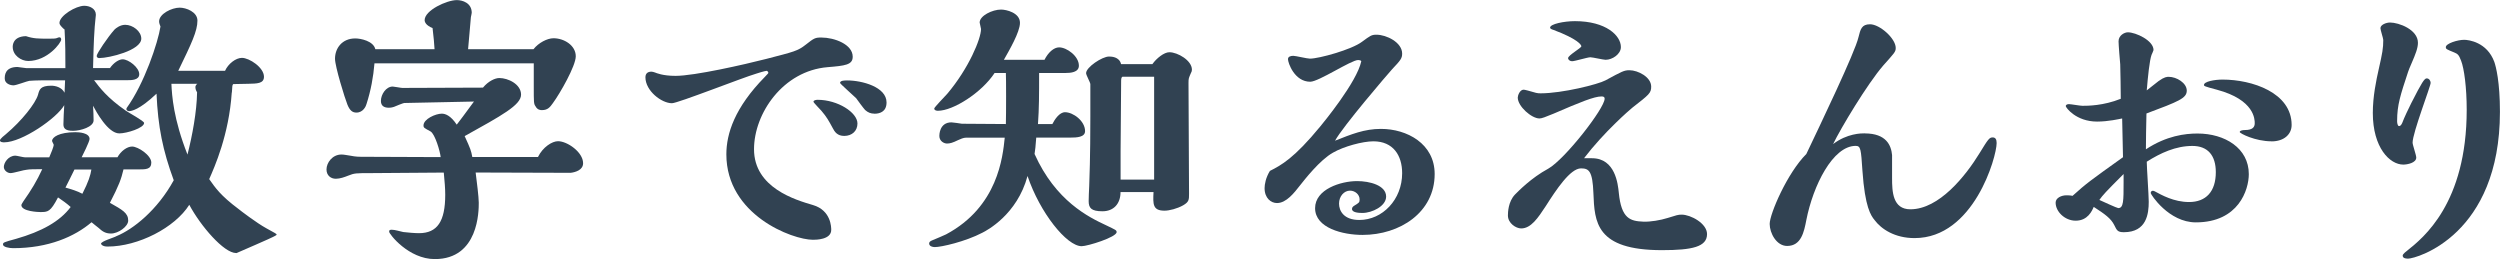
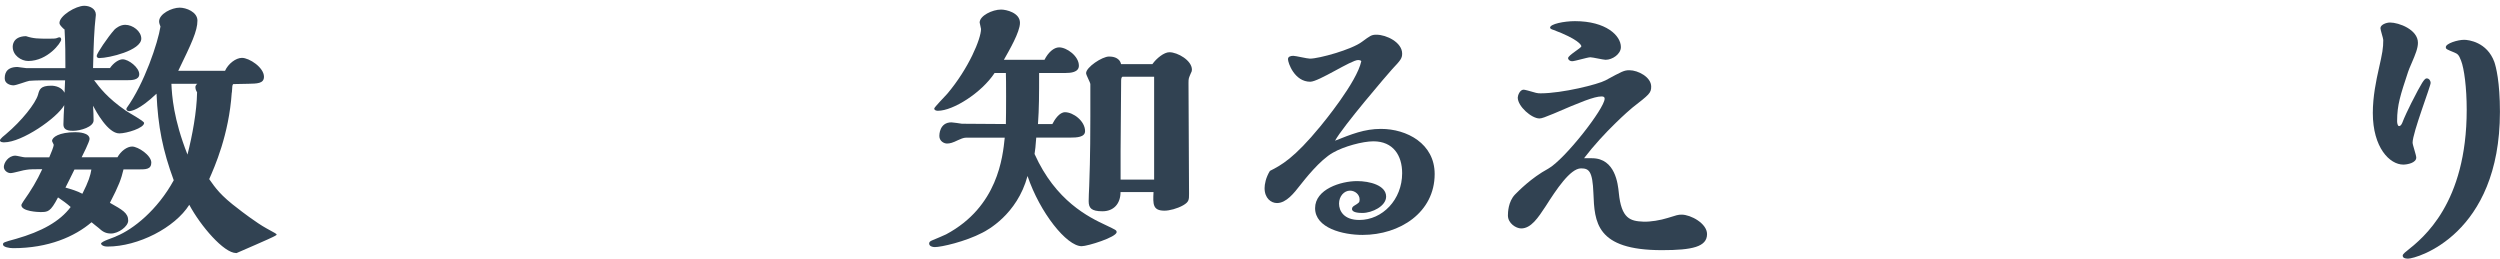
<svg xmlns="http://www.w3.org/2000/svg" id="_レイヤー_1" data-name="レイヤー 1" width="147mm" height="15.24mm" viewBox="0 0 416.7 43.19">
  <defs>
    <style>
      .cls-1 {
        fill: #314252;
        stroke-width: 0px;
      }
    </style>
  </defs>
  <path class="cls-1" d="M15.7,13.39c.89,1.17,2.16,2.91,5.31,5.08.47.33,3.01,1.69,3.01,2.02,0,.85-2.91,1.74-4.14,1.74-1.88,0-3.85-3.62-4.37-4.61.05.61.09,1.97.09,2.44,0,1.08-2.16,1.74-3.43,1.74s-1.6-.42-1.6-1.08c0-.47.09-2.68.14-3.2-1.22,2.16-7.05,6.2-10.01,6.2-.14,0-.71,0-.71-.33,0-.24.8-.89.99-1.03,2.68-2.26,4.93-5.12,5.36-6.58.23-.89.42-1.5,2.21-1.5.66,0,1.74.24,2.21,1.17,0-.28.09-1.74.09-2.07h-2.21c-.89,0-2.82,0-3.76.09-.38.05-2.16.75-2.63.75-.61,0-1.46-.33-1.46-1.13,0-.47,0-1.93,2.12-1.93.19,0,1.22.19,1.46.19h6.53c0-2.26,0-4-.14-6.44-.05-.05-.14-.09-.24-.19-.42-.42-.61-.66-.61-.89,0-1.22,2.73-2.87,4.14-2.87.89,0,1.93.47,1.93,1.5,0,.28-.19,1.64-.19,1.97-.19,2.4-.23,5.36-.28,6.91h2.82c.61-.89,1.5-1.46,2.11-1.46.99,0,2.77,1.36,2.77,2.49,0,.99-1.32.99-1.93.99h-5.59ZM20.58,28.25c-.38,1.6-.75,2.63-2.26,5.55,2.07,1.17,3.05,1.69,3.05,2.96,0,.99-1.65,2.16-2.87,2.16-.99,0-1.5-.42-2.07-.94-.28-.23-.85-.66-1.17-.94-2.82,2.4-7.19,4.32-13.07,4.32-.66,0-1.69-.19-1.69-.61,0-.33.09-.38,2.16-.94,4.28-1.22,7.33-2.91,9.12-5.31-.56-.52-1.46-1.17-2.11-1.6-1.27,2.44-1.69,2.44-2.96,2.44-.28,0-3.15-.09-3.15-1.17,0-.09.28-.52.33-.61,1.36-1.93,2.26-3.43,3.15-5.36h-.71c-.42,0-1.46,0-1.88.09-.38,0-2.21.56-2.68.56-.56,0-1.13-.47-1.13-1.03,0-.7.75-1.88,1.93-1.88.23,0,1.32.28,1.6.28h4.04c.28-.61.75-1.83.75-2.07,0-.09-.28-.56-.28-.66,0-.61,1.13-1.46,3.9-1.46.56,0,2.35.09,2.35,1.13,0,.42-1.17,2.77-1.32,3.05h5.97c.56-1.03,1.6-1.79,2.44-1.79.99,0,3.2,1.46,3.2,2.68,0,1.13-.94,1.13-2.07,1.13h-2.58ZM8.18,6.44c.66,0,.99,0,1.27-.09.09-.05.38-.14.42-.14.23,0,.33.14.33.38,0,.52-2.26,3.57-5.5,3.57-1.17,0-2.58-.94-2.58-2.35,0-.23,0-1.74,2.21-1.79,1.27.42,2.02.42,3.85.42ZM12.41,28.25c-.8,1.65-1.03,2.07-1.5,3.01.99.28,1.93.56,2.82,1.03,1.03-2.02,1.36-3.1,1.5-4.04h-2.82ZM16.59,9.68c-.19,0-.47-.05-.47-.38,0-.38,1.83-3.1,2.96-4.37.23-.23.94-.8,1.79-.8,1.27,0,2.68,1.08,2.68,2.3,0,1.97-5.4,3.24-6.96,3.24ZM38.63,15.42c-.47,7.05-2.87,12.41-3.76,14.43,1.03,1.46,1.88,2.73,4.89,4.98.28.24,3.05,2.35,4.61,3.2,1.55.85,1.74.94,1.74,1.08,0,.09-.52.33-.61.38-.09.09-5.5,2.44-6.06,2.68h-.09c-2.02,0-5.88-4.46-7.8-8.04-2.4,3.81-8.51,6.96-13.63,6.96-.85,0-1.08-.38-1.08-.47,0-.42,2.21-1.03,2.58-1.27,2.77-1.13,6.81-4.32,9.54-9.31-1.83-4.98-2.63-8.93-2.87-14.43-2.87,2.73-4.23,2.91-4.56,2.91-.19,0-.42-.09-.47-.33l.05-.19c2.96-4.09,5.22-10.9,5.64-13.58-.09-.24-.23-.56-.23-.85,0-1.27,2.11-2.3,3.43-2.3,1.08,0,2.96.71,2.96,2.16,0,1.74-.99,3.81-3.2,8.37h7.8c.52-1.17,1.79-2.16,2.82-2.16,1.22,0,3.67,1.6,3.67,3.15,0,1.17-1.22,1.13-2.58,1.17l-2.54.05c-.19.19-.14.28-.23,1.41ZM28.57,13.96c.09,1.97.33,5.83,2.68,11.8.8-3.15,1.55-7.14,1.6-10.39-.19-.28-.28-.56-.28-.89,0-.14.14-.42.33-.52h-4.32Z" />
-   <path class="cls-1" d="M67.49,17.15c-.33,0-1.55.56-1.83.66-.14.05-.47.14-.85.14-.75,0-1.32-.28-1.32-1.13,0-1.08.85-2.4,1.97-2.4.23,0,1.36.23,1.6.23l13.44-.05c.89-1.08,2.02-1.6,2.73-1.6,1.46,0,3.62,1.03,3.62,2.77s-3.24,3.48-9.4,6.91c.99,2.16,1.08,2.44,1.27,3.48h10.95c.8-1.64,2.35-2.63,3.34-2.63,1.55,0,4.18,1.83,4.18,3.67,0,1.13-1.27,1.5-2.07,1.6-.38,0-13.35-.05-15.84-.05.19,1.46.52,4.14.52,5.03,0,1.32,0,9.4-7.33,9.4-4.37,0-7.61-4.18-7.61-4.56,0-.33.19-.33.47-.33.52,0,1.36.28,1.88.38.8.09,1.88.19,2.63.19,3.05,0,4.37-1.97,4.37-6.39,0-1.03-.09-2.16-.24-3.71-1.93,0-10.43.09-12.17.09-2.44,0-2.73,0-3.76.42-.61.24-1.36.52-2.07.52-.8,0-1.55-.52-1.55-1.55,0-1.13.99-2.49,2.49-2.49.38,0,.8.09,1.46.19,1.03.19,1.22.19,2.63.19,1.97,0,10.67.05,12.45.05-.09-.94-.94-3.85-1.69-4.28-1.03-.56-1.17-.61-1.17-.99,0-1.08,2.02-1.97,3.05-1.97.56,0,1.46.28,2.49,1.83.61-.8,1.13-1.46,2.87-3.85l-11.51.24ZM62.42,10.53c-.19,2.3-.61,4.56-1.32,6.77-.09.38-.56,1.46-1.69,1.46-.61,0-1.08-.28-1.5-1.32-.42-1.03-2.07-6.34-2.07-7.66,0-1.74,1.17-3.38,3.38-3.38.89,0,3.01.42,3.34,1.79h9.87c-.05-1.03-.14-1.79-.33-3.52-1.08-.42-1.32-.99-1.32-1.32,0-1.64,3.71-3.34,5.36-3.34.94,0,2.49.47,2.49,2.12,0,.14-.14.66-.14.71-.05.85-.42,4.61-.47,5.36h10.9c.85-1.08,2.3-1.83,3.34-1.83,1.74,0,3.71,1.17,3.71,3.01,0,1.6-2.63,6.2-3.81,7.8-.47.66-.85,1.17-1.83,1.17-.19,0-.75,0-1.08-.66-.28-.38-.28-.66-.28-3.24v-3.9h-26.55Z" />
-   <path class="cls-1" d="M112,17.2c-1.74,0-4.42-2.07-4.42-4.32,0-.71.47-.94.99-.94.19,0,.33.05.61.14.24.09,1.27.56,3.43.56,3.15,0,11.42-1.88,15.09-2.82,4.7-1.22,5.26-1.32,6.63-2.4s1.55-1.17,2.58-1.17c2.16,0,5.22,1.13,5.22,3.2,0,1.36-1.27,1.5-4.18,1.74-7.43.61-12.27,7.71-12.27,13.68,0,6.44,6.96,8.46,9.82,9.3,3.05.89,3.05,3.76,3.05,4.14,0,1.65-2.58,1.65-3.05,1.65-3.43,0-14.43-4.14-14.43-14.24,0-3.48,1.41-7.8,6.39-12.88.56-.56.61-.66.61-.71,0-.09-.14-.33-.28-.33-.23,0-1.65.42-1.74.47-2.26.66-13.07,4.93-14.05,4.93ZM140.72,22.65c-1.13,0-1.6-.66-1.93-1.32-.66-1.22-.99-1.83-1.88-2.87-.19-.23-1.32-1.36-1.32-1.5,0-.28.47-.33.7-.33,3.34,0,6.63,2.11,6.63,3.95,0,1.22-.89,2.07-2.21,2.07ZM145.75,18.94c-.61,0-1.08-.19-1.55-.61-.23-.23-1.27-1.64-1.5-1.97-.42-.42-2.68-2.4-2.68-2.54,0-.42.8-.42,1.17-.42,2.49,0,6.58,1.08,6.58,3.67,0,1.64-1.27,1.88-2.02,1.88Z" />
  <path class="cls-1" d="M172.72,22.93c-.09,1.41-.19,2.12-.28,2.73,3.52,7.85,9.02,10.53,11.94,11.89,1.55.75,1.74.8,1.74,1.13,0,.85-4.84,2.35-5.83,2.35-2.49,0-6.96-5.59-9.02-11.7-1.74,6.44-6.77,9.07-7.52,9.45-2.87,1.5-6.86,2.4-7.94,2.4-.38,0-.94-.14-.94-.61,0-.19.14-.38.52-.52s2.21-.94,2.3-.99c8.65-4.61,9.45-12.92,9.78-16.12h-6.44c-.47,0-.94.24-1.36.42-.85.42-1.32.56-1.83.56-.47,0-1.27-.38-1.27-1.27,0-.14,0-2.26,2.02-2.26.28,0,1.46.19,1.74.23.38,0,6.39.05,7.33.05.05-1.6.05-7.75,0-8.51h-1.88c-2.16,3.29-6.91,6.3-9.45,6.3-.28,0-.61-.09-.61-.38,0-.19,1.83-2.07,2.16-2.44,3.62-4.28,5.64-9.21,5.64-10.81,0-.14-.23-.94-.23-1.08,0-1.13,2.11-2.16,3.57-2.16.85,0,3.15.52,3.15,2.21,0,1.55-1.83,4.65-2.68,6.16h6.77c.61-1.22,1.55-2.07,2.44-2.07,1.27,0,3.29,1.46,3.29,3.05,0,1.13-1.41,1.22-2.21,1.22h-4.42c0,3.76,0,5.83-.19,8.51h2.4c.38-.75,1.17-1.97,2.11-1.97,1.36,0,3.34,1.46,3.34,3.15,0,1.03-1.41,1.08-2.44,1.08h-5.69ZM192.09,10.67c.66-.94,1.93-1.97,2.82-1.97,1.36,0,3.76,1.36,3.76,2.91,0,.19-.05.38-.19.61-.33.8-.38.8-.38,1.6,0,2.96.09,15.98.09,18.47,0,.99,0,1.36-.99,1.93-.99.56-2.3.89-3.1.89-1.97,0-1.93-1.08-1.83-3.1h-5.5c0,1.93-1.13,3.2-3.01,3.2s-2.3-.56-2.3-1.69c0-.75.05-1.5.09-2.49.19-4.75.19-10.29.19-11.61v-5.4c0-.28-.71-1.5-.71-1.83,0-.99,2.68-2.77,3.81-2.77.33,0,1.74,0,2.02,1.27h5.22ZM192.37,29.94V12.78h-5.22c-.28,0-.28.52-.28.75,0,1.65-.09,9.78-.09,11.61v4.79h5.59Z" />
  <path class="cls-1" d="M230.2,21.48c4.28,0,8.93,2.44,8.93,7.52,0,6.39-5.78,10.15-12.03,10.15-3.24,0-7.9-1.13-7.9-4.46,0-3.15,4.28-4.51,7-4.51,2.11,0,4.84.71,4.84,2.58,0,1.6-2.35,2.73-3.95,2.73-.56,0-1.74-.05-1.74-.66,0-.28.19-.42.33-.52.85-.52.94-.56.94-1.08,0-.8-.75-1.46-1.6-1.46-.99,0-1.83.94-1.83,2.16s.8,2.73,3.38,2.73c3.85,0,7.14-3.38,7.14-7.8,0-2.96-1.5-5.31-4.79-5.31-1.79,0-4.93.85-6.72,1.88-2.21,1.22-4.79,4.56-5.5,5.45-.99,1.27-2.3,2.96-3.85,2.96-.99,0-2.07-.8-2.07-2.49,0-.61.19-1.74.89-2.87,1.88-.94,4.04-2.11,8.41-7.43.38-.47,6.11-7.38,6.82-10.86-.09-.14-.33-.19-.52-.19-1.17,0-6.58,3.62-7.99,3.62-2.63,0-3.71-3.15-3.71-3.76,0-.42.42-.56.89-.56.38,0,2.3.47,2.77.47,1.5,0,6.96-1.5,8.69-2.82,1.36-.99,1.55-1.17,2.4-1.17,1.65,0,4.28,1.27,4.28,3.15,0,.8-.28,1.13-1.65,2.58-.85.94-8.22,9.54-9.54,11.94,2.73-1.08,4.89-1.97,7.66-1.97Z" />
  <path class="cls-1" d="M265.36,26.37c3.9,0,4.32,4.37,4.46,5.73.42,4.37,1.93,4.75,4.09,4.84,1.17.05,2.87-.24,4.04-.61,1.5-.47,1.74-.56,2.35-.56,1.5,0,4.23,1.46,4.23,3.24,0,2.12-2.44,2.68-7.52,2.68-11.04,0-11.23-4.7-11.42-9.49-.14-3.71-.75-4.14-2.07-4.14-1.79,0-4.14,3.57-5.88,6.3-1.27,1.93-2.44,3.71-4.09,3.71-.85,0-2.21-.85-2.21-2.16,0-.52.05-2.3,1.17-3.48.52-.52,2.68-2.77,5.55-4.32,2.77-1.55,9.4-10.06,9.4-11.66,0-.33-.24-.38-.52-.38-1.22,0-3.52.94-7.99,2.87-1.36.56-1.97.8-2.35.8-1.32,0-3.62-2.02-3.62-3.48,0-.33.33-1.32.99-1.32.09,0,.28.05.66.14,1.41.42,1.6.47,2.16.47,3.62,0,9.59-1.5,10.81-2.16,2.77-1.5,3.1-1.69,4-1.69,1.41,0,3.62,1.13,3.62,2.73,0,1.08-.33,1.32-3.15,3.52-.47.38-4.7,4.04-8.04,8.41h1.32ZM267.62,9.96c-.38,0-2.16-.42-2.54-.42-.47,0-2.58.66-3.05.66-.33,0-.66-.23-.66-.52,0-.47,2.21-1.69,2.21-1.97,0-.24-.61-1.22-4.65-2.73-.28-.09-.56-.19-.56-.38,0-.61,2.35-1.08,4.14-1.08,5.17,0,7.66,2.4,7.66,4.32,0,1.17-1.41,2.12-2.54,2.12Z" />
-   <path class="cls-1" d="M310.81,22.23c3.62,0,4.42,2.02,4.56,3.62v3.81c0,2.26.09,5.22,3.05,5.22,4.79,0,9.21-5.55,11.56-9.4,1.41-2.3,1.6-2.58,2.16-2.58.47,0,.66.33.66.94,0,2.3-3.81,15.84-13.68,15.84-3.29,0-5.55-1.5-6.67-3.01-.61-.75-1.6-2.12-2.02-8.22-.24-3.62-.28-4.14-1.13-4.14-3.81,0-7.1,6.63-8.22,12.36-.38,1.97-.85,4.32-3.2,4.32-1.79,0-2.91-2.16-2.91-3.67,0-1.65,2.91-8.46,6.11-11.66,2.26-4.75,8.13-16.97,8.69-19.46.33-1.32.52-2.16,1.93-2.16,1.6,0,4.28,2.35,4.28,3.95,0,.66-.24.85-2.07,2.91-2.68,3.1-7.1,10.48-8.37,13.11,2.35-1.79,4.7-1.79,5.26-1.79Z" />
-   <path class="cls-1" d="M353.72,19.74c-.47.09-2.3.52-4.18.52-3.52,0-5.22-2.35-5.22-2.58,0-.14.14-.33.52-.33.33,0,1.88.28,2.26.28.85,0,3.48,0,6.39-1.17,0-.8-.05-4.84-.09-5.73-.05-.56-.28-3.24-.28-3.85,0-.99.99-1.5,1.55-1.5,1.32,0,4.28,1.36,4.28,2.96,0,.09-.28.66-.33.8-.33.89-.61,3.62-.8,5.92.28-.19,1.64-1.32,1.97-1.55.99-.71,1.41-.71,1.69-.71,1.32,0,3.01,1.03,3.01,2.3s-1.32,1.79-6.72,3.81c-.05,2.3-.09,4.32-.09,5.97,3.43-2.26,6.53-2.63,8.6-2.63,4.56,0,8.55,2.44,8.55,6.77,0,2.58-1.69,8.04-8.83,8.04-4.51,0-7.52-4.65-7.52-4.89,0-.28.19-.38.38-.38.09,0,.14.05.28.09,1.13.61,3.2,1.79,5.73,1.79,2.82,0,4.46-1.74,4.46-4.98,0-2.77-1.32-4.37-3.9-4.37-2.77,0-5.31,1.17-7.61,2.63,0,.94.33,5.59.33,6.67,0,1.97-.33,5.08-4.14,5.08-1.03,0-1.17-.28-1.6-1.17-.56-1.13-1.55-1.83-3.43-3.05-.28.66-.99,2.3-3.01,2.3-1.79,0-3.34-1.5-3.34-3.01,0-.8.99-1.22,1.79-1.22.14,0,.66,0,1.03.09,2.35-2.12,2.96-2.54,8.41-6.44l-.14-6.44ZM353.96,29c-3.1,3.1-3.43,3.48-4.04,4.32.42.19,2.96,1.36,3.15,1.36.89,0,.89-1.22.89-4.28v-1.41ZM378.63,23.55c-2.73,0-5.31-1.32-5.31-1.55,0-.28.61-.33.85-.33,1.27,0,1.65-.47,1.65-1.13,0-.61,0-3.9-6.3-5.59-2.12-.56-2.16-.61-2.16-.8,0-.56,1.74-.89,3.1-.89,4.89,0,11.51,2.16,11.51,7.57,0,1.55-1.27,2.73-3.34,2.73Z" />
  <path class="cls-1" d="M399.55,20.16c0,.24.05.85.33.85.14,0,.33-.09.52-.52.33-.89,1.03-2.35,1.5-3.29,1.79-3.52,2.21-4.14,2.58-4.14.42,0,.66.42.66.75,0,.56-3.01,8.32-3.01,9.96,0,.38.61,2.07.61,2.49,0,.89-1.5,1.17-2.16,1.17-2.26,0-5.08-2.82-5.08-8.6,0-2.77.56-5.41.99-7.33.61-2.68.75-3.48.75-4.84,0-.28-.47-1.64-.47-1.97,0-.56.94-.94,1.6-.94,1.46,0,4.65,1.17,4.65,3.38,0,.89-.42,1.93-1.03,3.34-.38.89-.47,1.08-.61,1.5-1.27,3.85-1.83,5.5-1.83,8.18ZM401.33,43.1c-.42,0-.85-.09-.85-.52,0-.24.61-.71.8-.85,2.58-2.07,9.87-7.8,9.87-23.45,0-3.67-.42-6.86-.94-8.18-.38-1.03-.61-1.13-1.13-1.36-1.27-.52-1.41-.56-1.41-.89,0-.61,1.97-1.22,3.05-1.22.75,0,3.81.38,5.03,3.67.28.8.94,3.34.94,8.32,0,20.49-13.86,24.49-15.37,24.49Z" />
</svg>